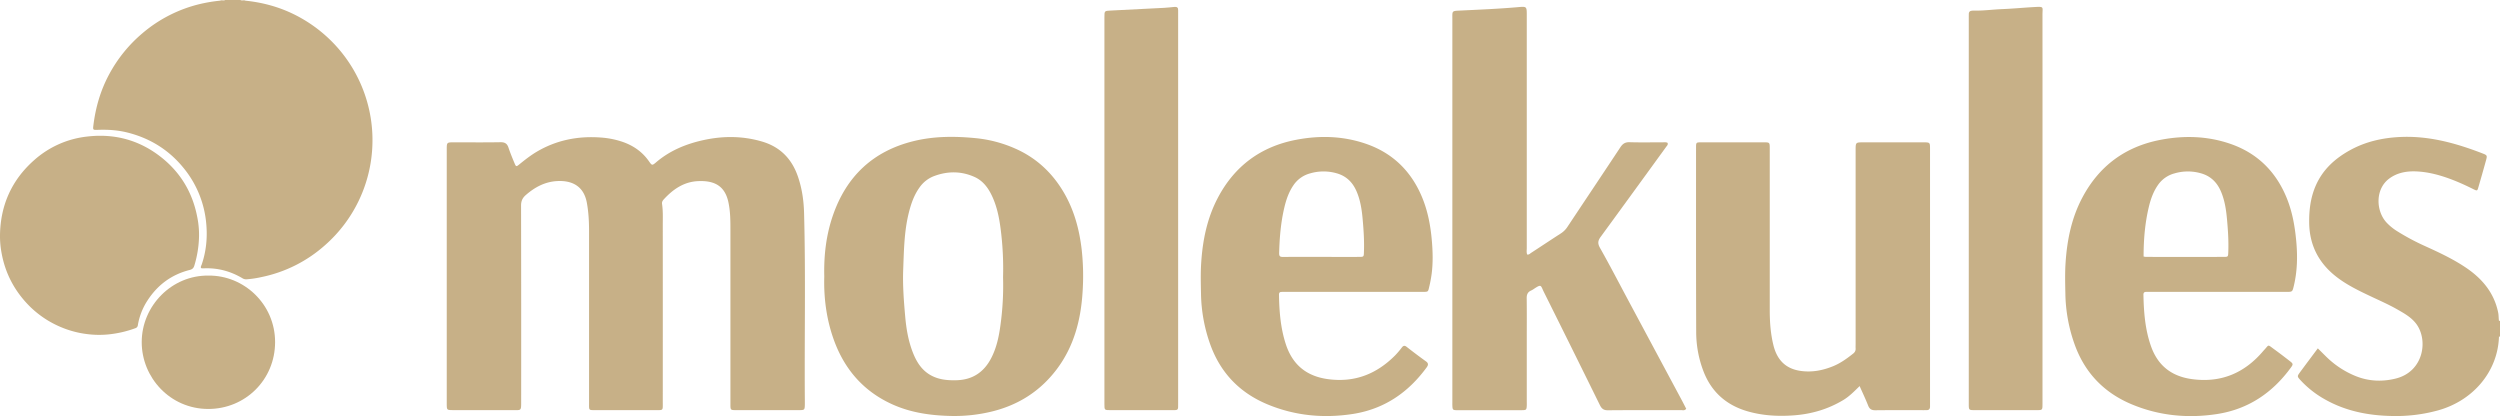
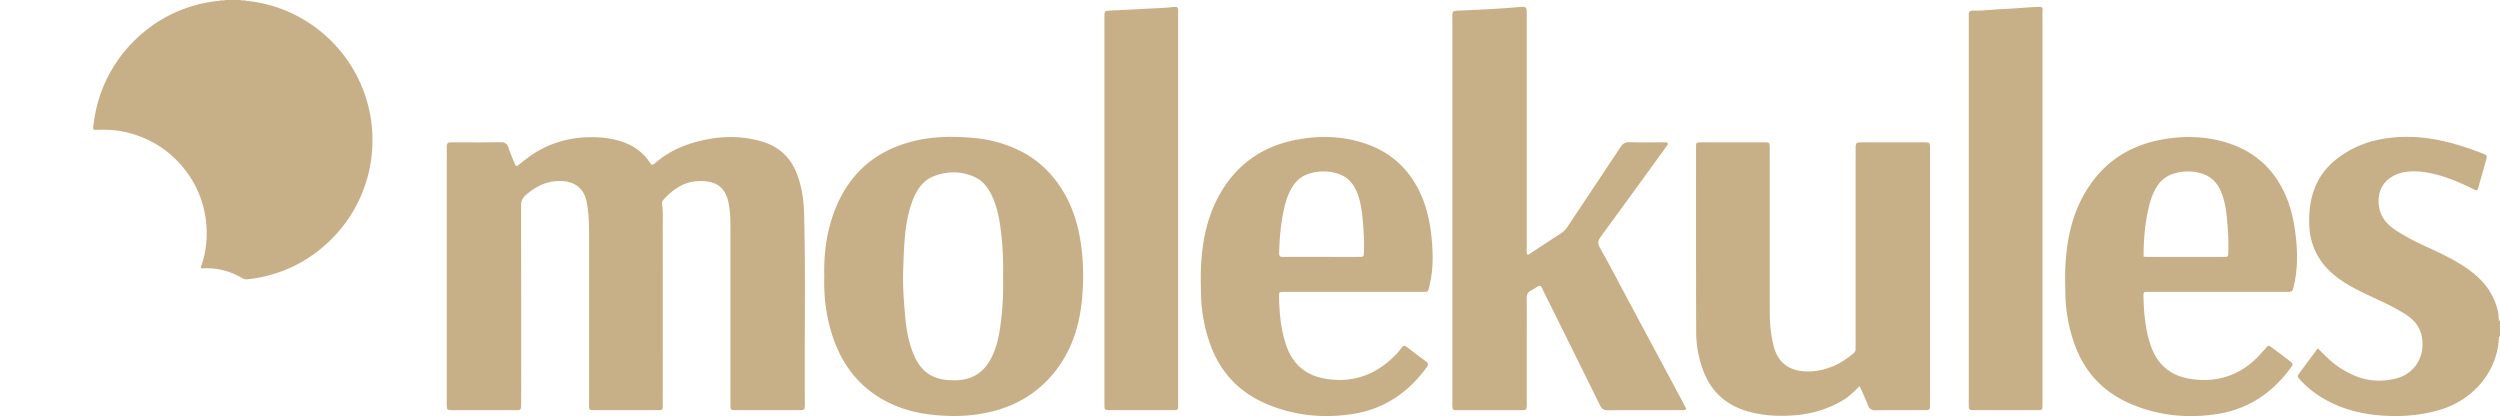
<svg xmlns="http://www.w3.org/2000/svg" viewBox="0 0 4139.44 688.86">
  <defs>
    <style>.bdc74d7e-82e1-4223-b183-26e2686991b6{fill:#c7b087;}</style>
  </defs>
  <g id="b1c7dba8-80f1-46ec-9f58-5af54c3e18ef" data-name="Layer 2">
    <g id="bcaefd8a-a682-4a33-8fdc-c2a609f290cd" data-name="Layer 1">
      <path class="bdc74d7e-82e1-4223-b183-26e2686991b6" d="M4137.74,531.19a8.81,8.81,0,0,1,1.7.08v26l-.84.09h-.85C4132.57,548.64,4132.59,539.92,4137.74,531.19Z" />
      <path class="bdc74d7e-82e1-4223-b183-26e2686991b6" d="M739.71,456.81q0-104.46,0-208.94c0-12.17,0-12.2,12-12.21,25.64,0,51.29.26,76.93-.18,7.17-.12,11,2.14,13.28,8.9,2.94,8.82,6.48,17.47,10.1,26.05,2.41,5.73,2.9,5.75,7.6,1.95,9.3-7.55,18.68-14.94,29-21.07,32.63-19.29,68-26.29,105.41-23.65a142.11,142.11,0,0,1,37.06,7.31c17.79,6.22,32.54,16.49,43.43,32.07,5,7.12,5.26,7.3,12,1.58,22.36-19.05,48.67-30,76.83-36.33,32.91-7.43,65.91-7.51,98.6,2.14,29.79,8.8,49,28.47,59.06,57.44,6.83,19.64,9.79,39.94,10.35,60.71,2.78,102.94.52,205.89,1.26,308.84,0,3,.07,6,0,9-.24,8.08-.61,8.53-8.48,8.66-7.66.12-15.32,0-23,0q-41,0-81.93,0c-9.72,0-9.79-.08-9.79-9.94q0-144,0-287.93c0-15.63-.05-31.21-3.42-46.68-6.17-28.33-25.08-35.75-50.22-34.61-23.37,1.06-41.29,13.41-56.64,30.12-2.09,2.27-3.42,4.42-2.9,7.94,1.7,11.57,1.16,23.27,1.17,34.92q.08,147,0,293.92c0,13.36,1,12.24-12.49,12.24H987c-12.66,0-11.65.86-11.65-12.08q0-142,0-283.93c0-16-.77-31.82-3.72-47.66-5.11-27.39-24.69-37-49.44-35.55-20.09,1.18-36.85,10.19-51.79,23.3-5.41,4.76-7.65,9.93-7.63,17.31q.33,162,.17,323.91c0,16.52.37,14.67-14.48,14.69q-47,.06-93.92,0c-1.67,0-3.33,0-5,0-9.69-.14-9.72-.17-9.83-10.31,0-2,0-4,0-6Z" />
      <path class="bdc74d7e-82e1-4223-b183-26e2686991b6" d="M2528.72,421.44c3,.56,4.58-1.53,6.41-2.72,16.48-10.68,32.79-21.62,49.31-32.23a37.17,37.17,0,0,0,11.11-11.19c29.09-43.83,58.39-87.51,87.39-131.4,3.83-5.81,7.91-8.65,15.23-8.43,18,.56,36,.15,53.95.22,2.93,0,6-.61,8.88.73,1.48,3.1-1,5-2.4,7q-53.94,74.36-108.1,148.54c-4.64,6.33-5.53,10.9-1.34,18.35,16.66,29.58,32.29,59.75,48.33,89.68q43.4,81,86.81,162c2.66,4.95,5.17,10,7.69,14.84-2.62,3.56-5.88,2.22-8.6,2.23-40.3.1-80.6-.15-120.9.27-7.23.07-10.52-2.64-13.5-8.7q-46.11-93.68-92.69-187.11c-5.42-10.9-3.6-13.86-16.73-5a28.61,28.61,0,0,1-4.32,2.49c-5.6,2.44-7.47,6.53-7.38,12.67.31,22.66.12,45.32.12,68v103c0,2.34.09,4.67,0,7-.35,6.74-.83,7.4-7.63,7.47-15.65.14-31.3.05-47,.05-20,0-40,.06-59.94,0-8.06,0-8.38-.51-8.64-8.48-.07-2,0-4,0-6q0-316.41,0-632.82c0-14.3-1.43-13.72,14.1-14.46,31.87-1.52,63.76-2.88,95.55-5.68,13.08-1.15,13.56-.77,13.56,12.31q0,193.46,0,386.89C2528,414.36,2527.24,418,2528.72,421.44Z" />
      <path class="bdc74d7e-82e1-4223-b183-26e2686991b6" d="M3079.12,639.27c-9.3,9.11-17.23,17.19-27,23.08-25.58,15.39-53.17,23.38-83.05,25.47-25.54,1.78-50.53.36-75-6.64-35.94-10.27-61.11-32.7-74.17-68.17a182.22,182.22,0,0,1-11.39-62.53c-.39-102-.24-204-.24-306,0-8.69.13-8.8,8.93-8.81q51.47-.08,102.94,0c10.13,0,10.17.06,10.17,10.6q0,134,0,268c0,19.36,1.45,38.61,6.09,57.41,5.77,23.43,19.49,38.7,44.57,42.4,19.11,2.82,37-.68,54.54-7.84,12.14-5,22.63-12.63,32.85-20.71,2.81-2.22,4.36-4.87,4.13-8.57-.16-2.65,0-5.33,0-8V249c0-13.3,0-13.31,12.89-13.31q49.47,0,98.94,0c11.3,0,11.37.06,11.37,10.8q0,211,0,422c0,1.67,0,3.34,0,5-.06,3.58-1.74,5.6-5.47,5.6-1.66,0-3.33.05-5,.05-26.66,0-53.31-.19-80,.14-6.27.07-9.65-1.91-12-7.77C3089.1,661,3084.21,650.78,3079.12,639.27Z" />
      <path class="bdc74d7e-82e1-4223-b183-26e2686991b6" d="M4137.74,531.19q0,13.08,0,26.17c-1.83,57.23-42,105.37-99.9,121.87a263,263,0,0,1-76.91,9.57c-39-.69-76.61-7.9-111.16-27.41a162.91,162.91,0,0,1-40.68-31.9c-5.5-6-5.61-6.5-1.11-12.65,9.62-13.1,19.41-26.08,29.82-40.05,5.07,5,9.67,9.67,14.35,14.23a149.34,149.34,0,0,0,48.1,31.59c21.65,8.83,44.29,9.75,66.65,4.16,46.22-11.54,54.08-63.71,33.81-90.6-8.24-10.93-20.08-17.41-31.62-24-13.88-7.91-28.55-14.34-43-21.17-19.26-9.11-38.55-18.34-55.65-31.2-30-22.55-46.34-52.35-46.93-90.44-.34-21.57,2.26-42.44,11-62.35,11.86-26.86,32.46-45.2,57.6-58.86,25-13.56,51.93-19.7,80.29-21.23,48.69-2.62,94.19,10.08,138.85,27.39,6.8,2.64,7.14,3.49,5.2,10.55-4.14,15.07-8.44,30.09-12.79,45.11-1.8,6.21-2,6.36-8.16,3.32-11.33-5.63-22.78-10.95-34.6-15.51-19-7.33-38.59-12.86-59-13.91-16.1-.83-32,1.67-45.54,11.58-24.06,17.54-22.33,53.94-4.95,72.87a87.68,87.68,0,0,0,18.58,15,383.85,383.85,0,0,0,43.07,23.12c24.24,11,48.56,22.18,70.62,37.19,26.36,17.95,46,41.22,52.66,73.62C4137.4,521.94,4137,526.59,4137.74,531.19Z" />
      <path class="bdc74d7e-82e1-4223-b183-26e2686991b6" d="M1950.74,344.93q0,160.94,0,321.87c0,13.41,1.07,12.28-12.45,12.29q-49.95,0-99.9,0c-9.64,0-9.71-.08-9.71-10q0-320.37,0-640.73c0-10.47.09-10.37,10.53-10.89q44.34-2.16,88.66-4.51c5.63-.29,11.25-1,16.87-1.51,4.16-.39,6.27,1.26,6,5.65-.16,2.66,0,5.33,0,8Z" />
      <path class="bdc74d7e-82e1-4223-b183-26e2686991b6" d="M3381.91,346.37V664.24c0,1.67,0,3.33,0,5-.08,9.77-.08,9.84-9.89,9.85q-51,0-101.9,0c-10.22,0-10.27-.06-10.27-10.47q0-205.92,0-411.83,0-113,0-225.9c0-2.67,0-5.33.07-8,.05-3.23,1.86-4.79,4.92-5.13a21.58,21.58,0,0,1,3-.21c15.67.42,31.2-1.8,46.82-2.43,17.59-.71,35.14-2.38,52.72-3.38,17.84-1,14.49-.78,14.5,12.77Q3382,185.45,3381.91,346.37Z" />
      <path class="bdc74d7e-82e1-4223-b183-26e2686991b6" d="M1791.08,413.67c-3.85-33.46-12.4-65.35-29.4-94.54C1742.56,286.3,1716,261.43,1681,246a212.43,212.43,0,0,0-65.24-17.22c-34.62-3.4-69.09-3.48-103.07,4.89-67.16,16.53-111.34,58.33-133.71,123.42-11.14,32.43-15,66-14.16,100.62-1,35.86,3.63,71.31,16,105.48,17.52,48.2,48.64,84.28,95.67,105.86,31.12,14.28,64.31,18.94,98,19.68a260.66,260.66,0,0,0,68.17-7.44c43.57-10.73,79.37-33.45,106.61-69.27,28.63-37.65,40.21-81.34,43.17-127.55A396.21,396.21,0,0,0,1791.08,413.67ZM1656.59,537.93c-2.54,19.12-6.45,38-15.58,55.43-12.21,23.3-31.09,35.61-57.6,36.24-14.85.35-29.24-.94-42.5-8.41-15.42-8.69-23.81-22.85-29.88-38.7-7.19-18.78-10.45-38.41-12.21-58.38-2.29-25.87-4.3-51.79-3.31-77.73,1.22-31.86,1.58-63.89,9.53-95.09,3.71-14.56,8.63-28.6,17.57-41a51.49,51.49,0,0,1,24.06-18.75c22.41-8.39,45-8.42,67,1.49,12.29,5.54,20.65,15.47,26.81,27.29,9.52,18.29,13.67,38.13,16.3,58.3a513.1,513.1,0,0,1,4.06,80.33A478.07,478.07,0,0,1,1656.59,537.93Z" />
      <path class="bdc74d7e-82e1-4223-b183-26e2686991b6" d="M2370.88,399.18c-2.14-25.39-6.74-50.09-16.67-73.59-17.93-42.45-48.35-72.16-92-87.32-37.94-13.18-77-14.33-116.14-6.78-58.51,11.27-102,43.4-129.78,96.39-17.65,33.64-25,70-27.39,107.45-1.09,16.93-.66,34-.3,51a260.87,260.87,0,0,0,16,85.87c17.18,46.32,49,78.63,94.35,97.44s92.6,23.24,140.84,15.83c51.75-8,91.78-35.21,122.4-77.11,2.78-3.8,3.39-6.78-1.1-10q-16.21-11.66-31.93-24c-3.56-2.79-5.61-2.05-8.1,1.13a147.5,147.5,0,0,1-11,12.92c-30.72,30.89-67,45.32-111.11,39.38-35.89-4.83-58.91-24-70-58.11-8.62-26.55-10.78-54-11.22-81.72-.05-2.9,1-4.46,3.84-4.59,2.66-.12,5.33-.11,8-.11h141.86q42.45,0,84.91,0c8.16,0,8.29-.11,10-7.79a218.24,218.24,0,0,0,4.22-22.51C2372.82,435,2372.4,417.17,2370.88,399.18Zm-112.51,18.33c-.3,7.64-.24,7.81-7.89,7.85-21,.09-42,0-63,0s-42-.1-62.95.08c-4.93,0-6.67-.91-6.53-6.6.64-25.35,2.74-50.49,8.57-75.2,3.06-13,7.34-25.56,15-36.79a48.24,48.24,0,0,1,27.82-19.8,78.81,78.81,0,0,1,44.22,0c15.91,4.6,26.22,15.06,32.62,29.94,6.14,14.25,8.5,29.44,9.9,44.63C2257.84,380.19,2259.09,398.83,2258.37,417.51Z" />
      <path class="bdc74d7e-82e1-4223-b183-26e2686991b6" d="M3553.68,483.3c2.33,0,4.66,0,7,0h110.89q57,0,113.89,0c10.24,0,10.21-.05,12.52-9.63,5.91-24.53,6.41-49.22,4.1-74.31-2.33-25.36-6.74-50.08-16.65-73.59-17.9-42.47-48.27-72.2-91.89-87.4-37.93-13.22-77-14.36-116.14-6.85-58.53,11.22-102,43.33-129.85,96.28-17.68,33.63-25,70-27.44,107.45-1.1,16.92-.66,34-.31,51a261.18,261.18,0,0,0,16,85.88c17.15,46.34,49,78.7,94.28,97.52s92.56,23.32,140.83,15.91c51.76-8,91.83-35.13,122.39-77.07,3.89-5.33,3.71-6.27-1.72-10.5-8.66-6.75-17.39-13.41-26.28-19.86-11.48-8.32-7.71-7.67-16.84,1.85q-.35.36-.66.75c-31.08,36.86-70,53.58-118.43,47-34-4.63-56.7-22.54-68-55-9.55-27.4-11.76-55.82-12.33-84.51C3548.91,484.51,3550.5,483.31,3553.68,483.3Zm4.23-140.36c3.09-13,7.47-25.53,15.25-36.67a48.1,48.1,0,0,1,27.16-19.13,78.51,78.51,0,0,1,44.21-.12c16.28,4.69,26.72,15.34,33.14,30.69,6,14.33,8.28,29.5,9.68,44.68,1.67,18.21,2.9,36.52,2.19,54.86-.31,7.88-.23,8.09-7.64,8.11q-64.46.09-128.91,0a25.08,25.08,0,0,1-3.67-.64C3549.31,396.73,3551.58,369.59,3557.91,342.94Z" />
      <path class="bdc74d7e-82e1-4223-b183-26e2686991b6" d="M406.36,1.11c28.1,2.9,55,10.09,80.41,22.61a234.14,234.14,0,0,1,50.92,34,231.6,231.6,0,0,1,78.5,190.42,230.89,230.89,0,0,1-77.6,157.45,226.16,226.16,0,0,1-105.81,53.21,164.74,164.74,0,0,1-24.1,3.63,11.23,11.23,0,0,1-6.82-1.45c-19.77-11.82-41.12-17.67-64.24-16.69a35.49,35.49,0,0,1-3.57-.06,4.39,4.39,0,0,1-1.15-.4c-1-2.08.37-3.88,1-5.63,7.51-21.81,9.67-44.35,7.67-67.08a168.1,168.1,0,0,0-38.45-94c-24.34-29.56-55.38-48.48-92.41-57.75-16.12-4-32.53-5-49.09-4.36-7.72.28-7.89,0-7-7.33,3.63-29.67,11.8-57.93,26-84.37a233.36,233.36,0,0,1,55.19-68.23A228.74,228.74,0,0,1,331.05,6.66,255.34,255.34,0,0,1,364.48,1.1c2.68-1.36,5.77.47,8.41-1.1H398C400.6,1.57,403.69-.26,406.36,1.11Z" />
-       <path class="bdc74d7e-82e1-4223-b183-26e2686991b6" d="M0,389.12c.8-49.6,19.49-91.27,56.68-124.06a157.53,157.53,0,0,1,88-39c46.37-5.33,88,6.49,124.17,35.85,30.55,24.81,49.65,57,57.4,95.71a148.31,148.31,0,0,1,3.31,33.73A179.14,179.14,0,0,1,321.71,440c-1.34,4.27-3.68,6-7.66,7-29.92,7.57-53.05,24.7-69.78,50.47a106.64,106.64,0,0,0-16,40.83,5.79,5.79,0,0,1-4.15,5.13,181.58,181.58,0,0,1-44.54,10.28,157.58,157.58,0,0,1-34.47-.42,160.91,160.91,0,0,1-43.1-11.2,162.88,162.88,0,0,1-53.77-35.84C24,481.68,8.52,452.4,2.49,418.24A150.18,150.18,0,0,1,0,389.12Z" />
-       <path class="bdc74d7e-82e1-4223-b183-26e2686991b6" d="M345.18,456.31c58.58-.66,110.44,47.23,110.32,110.31-.12,62.15-49.31,110.64-110.84,110.53-63.14-.12-110.12-52.16-110-110.77C234.71,506.1,284.74,455.46,345.18,456.31Z" />
    </g>
  </g>
</svg>